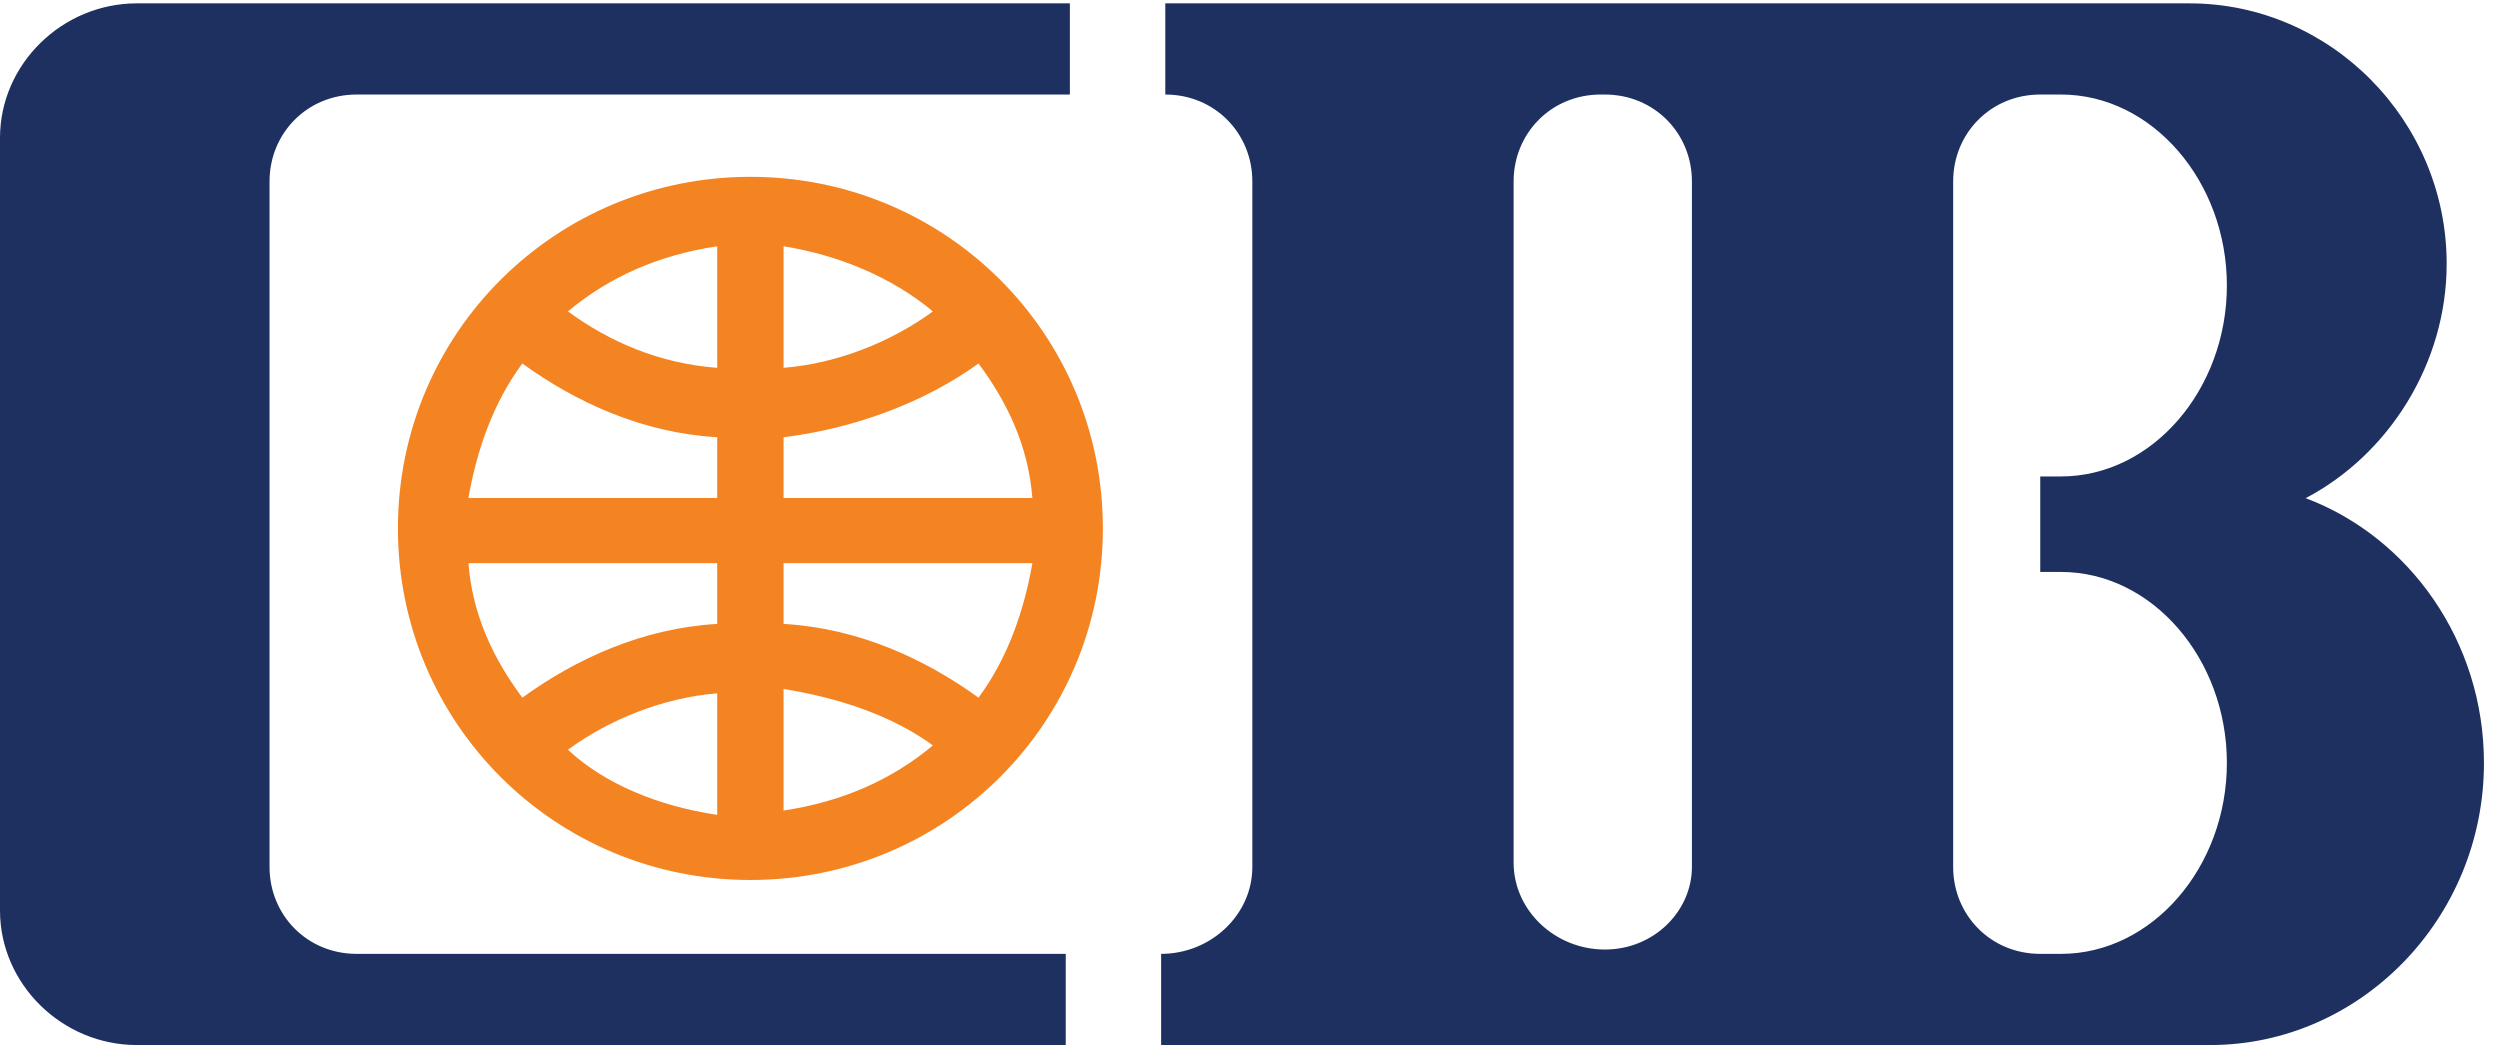
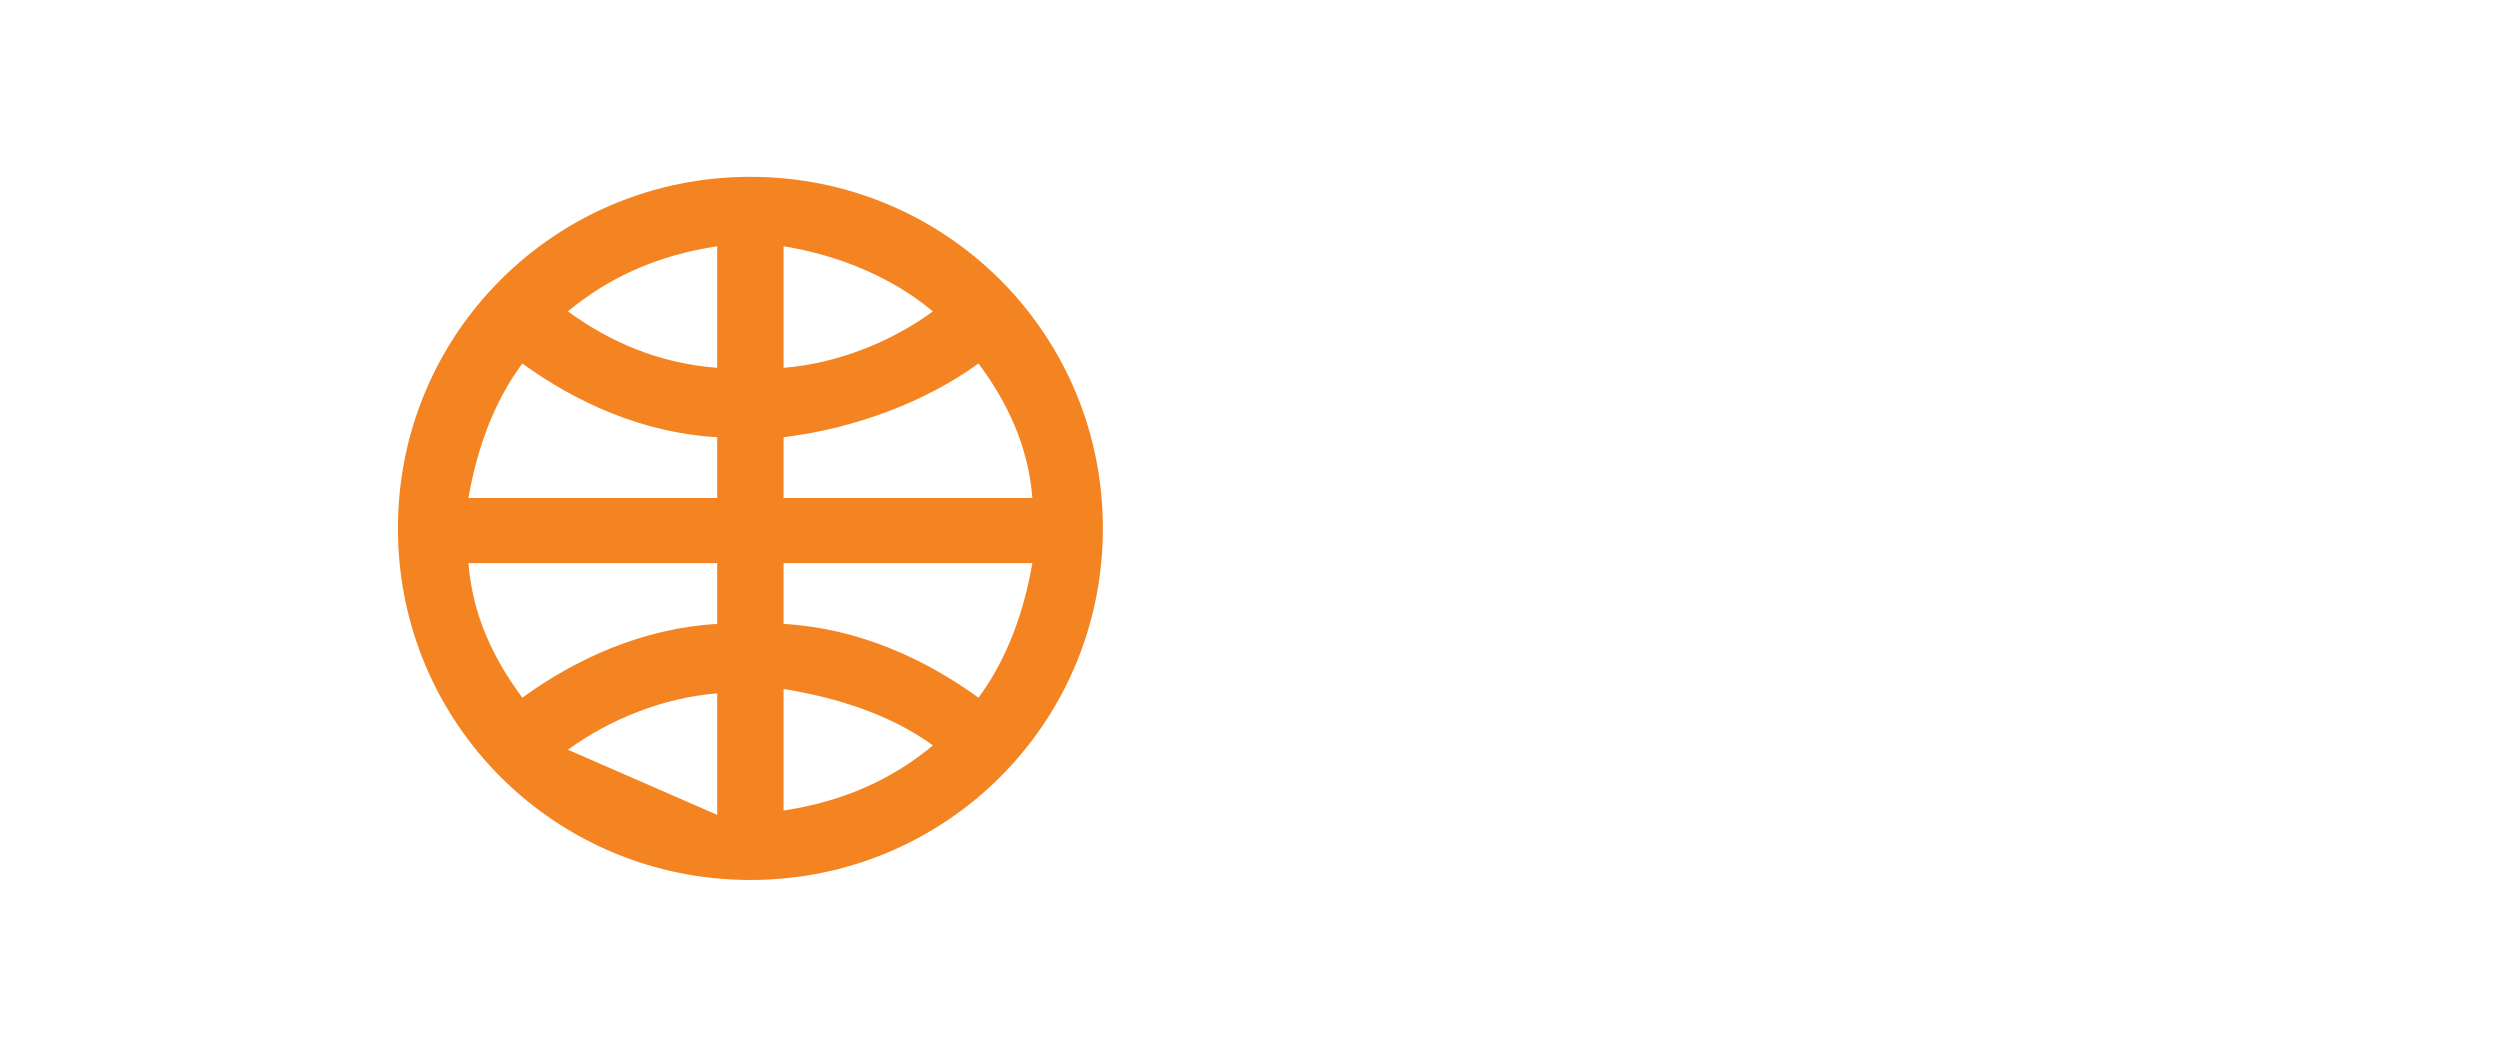
<svg xmlns="http://www.w3.org/2000/svg" width="59.615" height="25.0" viewBox="0.0 0.0 60.0 25.0" version="1.1">
  <title>cib-digital-servies-logo</title>
  <g id="Artwork" stroke="none" stroke-width="1" fill="none" fill-rule="evenodd">
    <g id="Digital-Services-Clients" transform="translate(-415, -62)">
      <g id="cib-digital-servies-logo" transform="translate(415, 62)">
-         <path d="M9.55,12.601 C9.55,7.913 13.332,4.163 18.01,4.163 C22.687,4.163 26.469,7.913 26.469,12.601 C26.469,17.288 22.687,21.039 18.01,21.039 C13.332,21.039 9.55,17.288 9.55,12.601 L9.55,12.601 Z M18.806,16.455 L18.806,19.372 C20.199,19.163 21.393,18.643 22.389,17.809 C21.393,17.08 20.1,16.663 18.806,16.455 L18.806,16.455 Z M18.806,13.434 L18.806,14.893 C20.597,14.997 22.19,15.726 23.484,16.663 C24.18,15.726 24.578,14.58 24.777,13.434 L18.806,13.434 Z M18.806,10.413 L18.806,11.872 L24.777,11.872 C24.678,10.622 24.18,9.58 23.484,8.643 C22.19,9.58 20.498,10.205 18.806,10.413 L18.806,10.413 Z M18.806,5.83 L18.806,8.747 C20.1,8.643 21.393,8.122 22.389,7.393 C21.393,6.559 20.1,6.038 18.806,5.83 L18.806,5.83 Z M17.213,8.747 L17.213,5.83 C15.82,6.038 14.626,6.559 13.63,7.393 C14.626,8.122 15.82,8.643 17.213,8.747 L17.213,8.747 Z M17.213,11.872 L17.213,10.413 C15.422,10.309 13.83,9.58 12.536,8.643 C11.839,9.58 11.441,10.726 11.242,11.872 L17.213,11.872 Z M17.213,14.893 L17.213,13.434 L11.242,13.434 C11.341,14.684 11.839,15.726 12.536,16.663 C13.83,15.726 15.422,14.997 17.213,14.893 L17.213,14.893 Z M17.213,19.476 L17.213,16.559 C15.92,16.663 14.626,17.184 13.63,17.913 C14.526,18.747 15.82,19.268 17.213,19.476 L17.213,19.476 Z" id="Fill-1" fill="#F48422" />
-         <path d="M27.867,25 L27.867,22.812 C29.061,22.812 30.056,21.875 30.056,20.729 L30.056,4.271 C30.056,3.125 29.161,2.188 27.967,2.188 L27.967,0 L52.549,0 C55.933,0 58.72,2.813 58.72,6.25 C58.72,8.646 57.326,10.833 55.336,11.875 C57.824,12.812 59.615,15.312 59.615,18.229 C59.615,21.979 56.63,25 53.047,25 L27.867,25 Z M48.966,2.188 C47.772,2.188 46.876,3.125 46.876,4.271 L46.876,20.729 C46.876,21.875 47.772,22.812 48.966,22.812 L49.464,22.812 C51.653,22.812 53.445,20.729 53.445,18.229 C53.445,15.729 51.653,13.646 49.464,13.646 L48.966,13.646 L48.966,11.354 L49.464,11.354 C51.653,11.354 53.445,9.271 53.445,6.771 C53.445,4.271 51.653,2.188 49.464,2.188 L48.966,2.188 Z M38.516,22.708 C37.322,22.708 36.327,21.771 36.327,20.625 L36.327,4.271 C36.327,3.125 37.222,2.188 38.417,2.188 L38.516,2.188 C39.71,2.188 40.606,3.125 40.606,4.271 L40.606,20.729 C40.606,21.771 39.71,22.708 38.516,22.708 L38.516,22.708 Z M3.284,0 L25.677,0 L25.677,2.188 L8.559,2.188 C7.365,2.188 6.469,3.125 6.469,4.271 L6.469,20.729 C6.469,21.875 7.365,22.812 8.559,22.812 L25.578,22.812 L25.578,25 L3.284,25 C1.493,25 0,23.542 0,21.771 L0,3.229 C0,1.458 1.493,0 3.284,0 L3.284,0 Z" id="Fill-3" fill="#1E3060" />
+         <path d="M9.55,12.601 C9.55,7.913 13.332,4.163 18.01,4.163 C22.687,4.163 26.469,7.913 26.469,12.601 C26.469,17.288 22.687,21.039 18.01,21.039 C13.332,21.039 9.55,17.288 9.55,12.601 L9.55,12.601 Z M18.806,16.455 L18.806,19.372 C20.199,19.163 21.393,18.643 22.389,17.809 C21.393,17.08 20.1,16.663 18.806,16.455 L18.806,16.455 Z M18.806,13.434 L18.806,14.893 C20.597,14.997 22.19,15.726 23.484,16.663 C24.18,15.726 24.578,14.58 24.777,13.434 L18.806,13.434 Z M18.806,10.413 L18.806,11.872 L24.777,11.872 C24.678,10.622 24.18,9.58 23.484,8.643 C22.19,9.58 20.498,10.205 18.806,10.413 L18.806,10.413 Z M18.806,5.83 L18.806,8.747 C20.1,8.643 21.393,8.122 22.389,7.393 C21.393,6.559 20.1,6.038 18.806,5.83 L18.806,5.83 Z M17.213,8.747 L17.213,5.83 C15.82,6.038 14.626,6.559 13.63,7.393 C14.626,8.122 15.82,8.643 17.213,8.747 L17.213,8.747 Z M17.213,11.872 L17.213,10.413 C15.422,10.309 13.83,9.58 12.536,8.643 C11.839,9.58 11.441,10.726 11.242,11.872 L17.213,11.872 Z M17.213,14.893 L17.213,13.434 L11.242,13.434 C11.341,14.684 11.839,15.726 12.536,16.663 C13.83,15.726 15.422,14.997 17.213,14.893 L17.213,14.893 Z M17.213,19.476 L17.213,16.559 C15.92,16.663 14.626,17.184 13.63,17.913 L17.213,19.476 Z" id="Fill-1" fill="#F48422" />
      </g>
    </g>
  </g>
</svg>